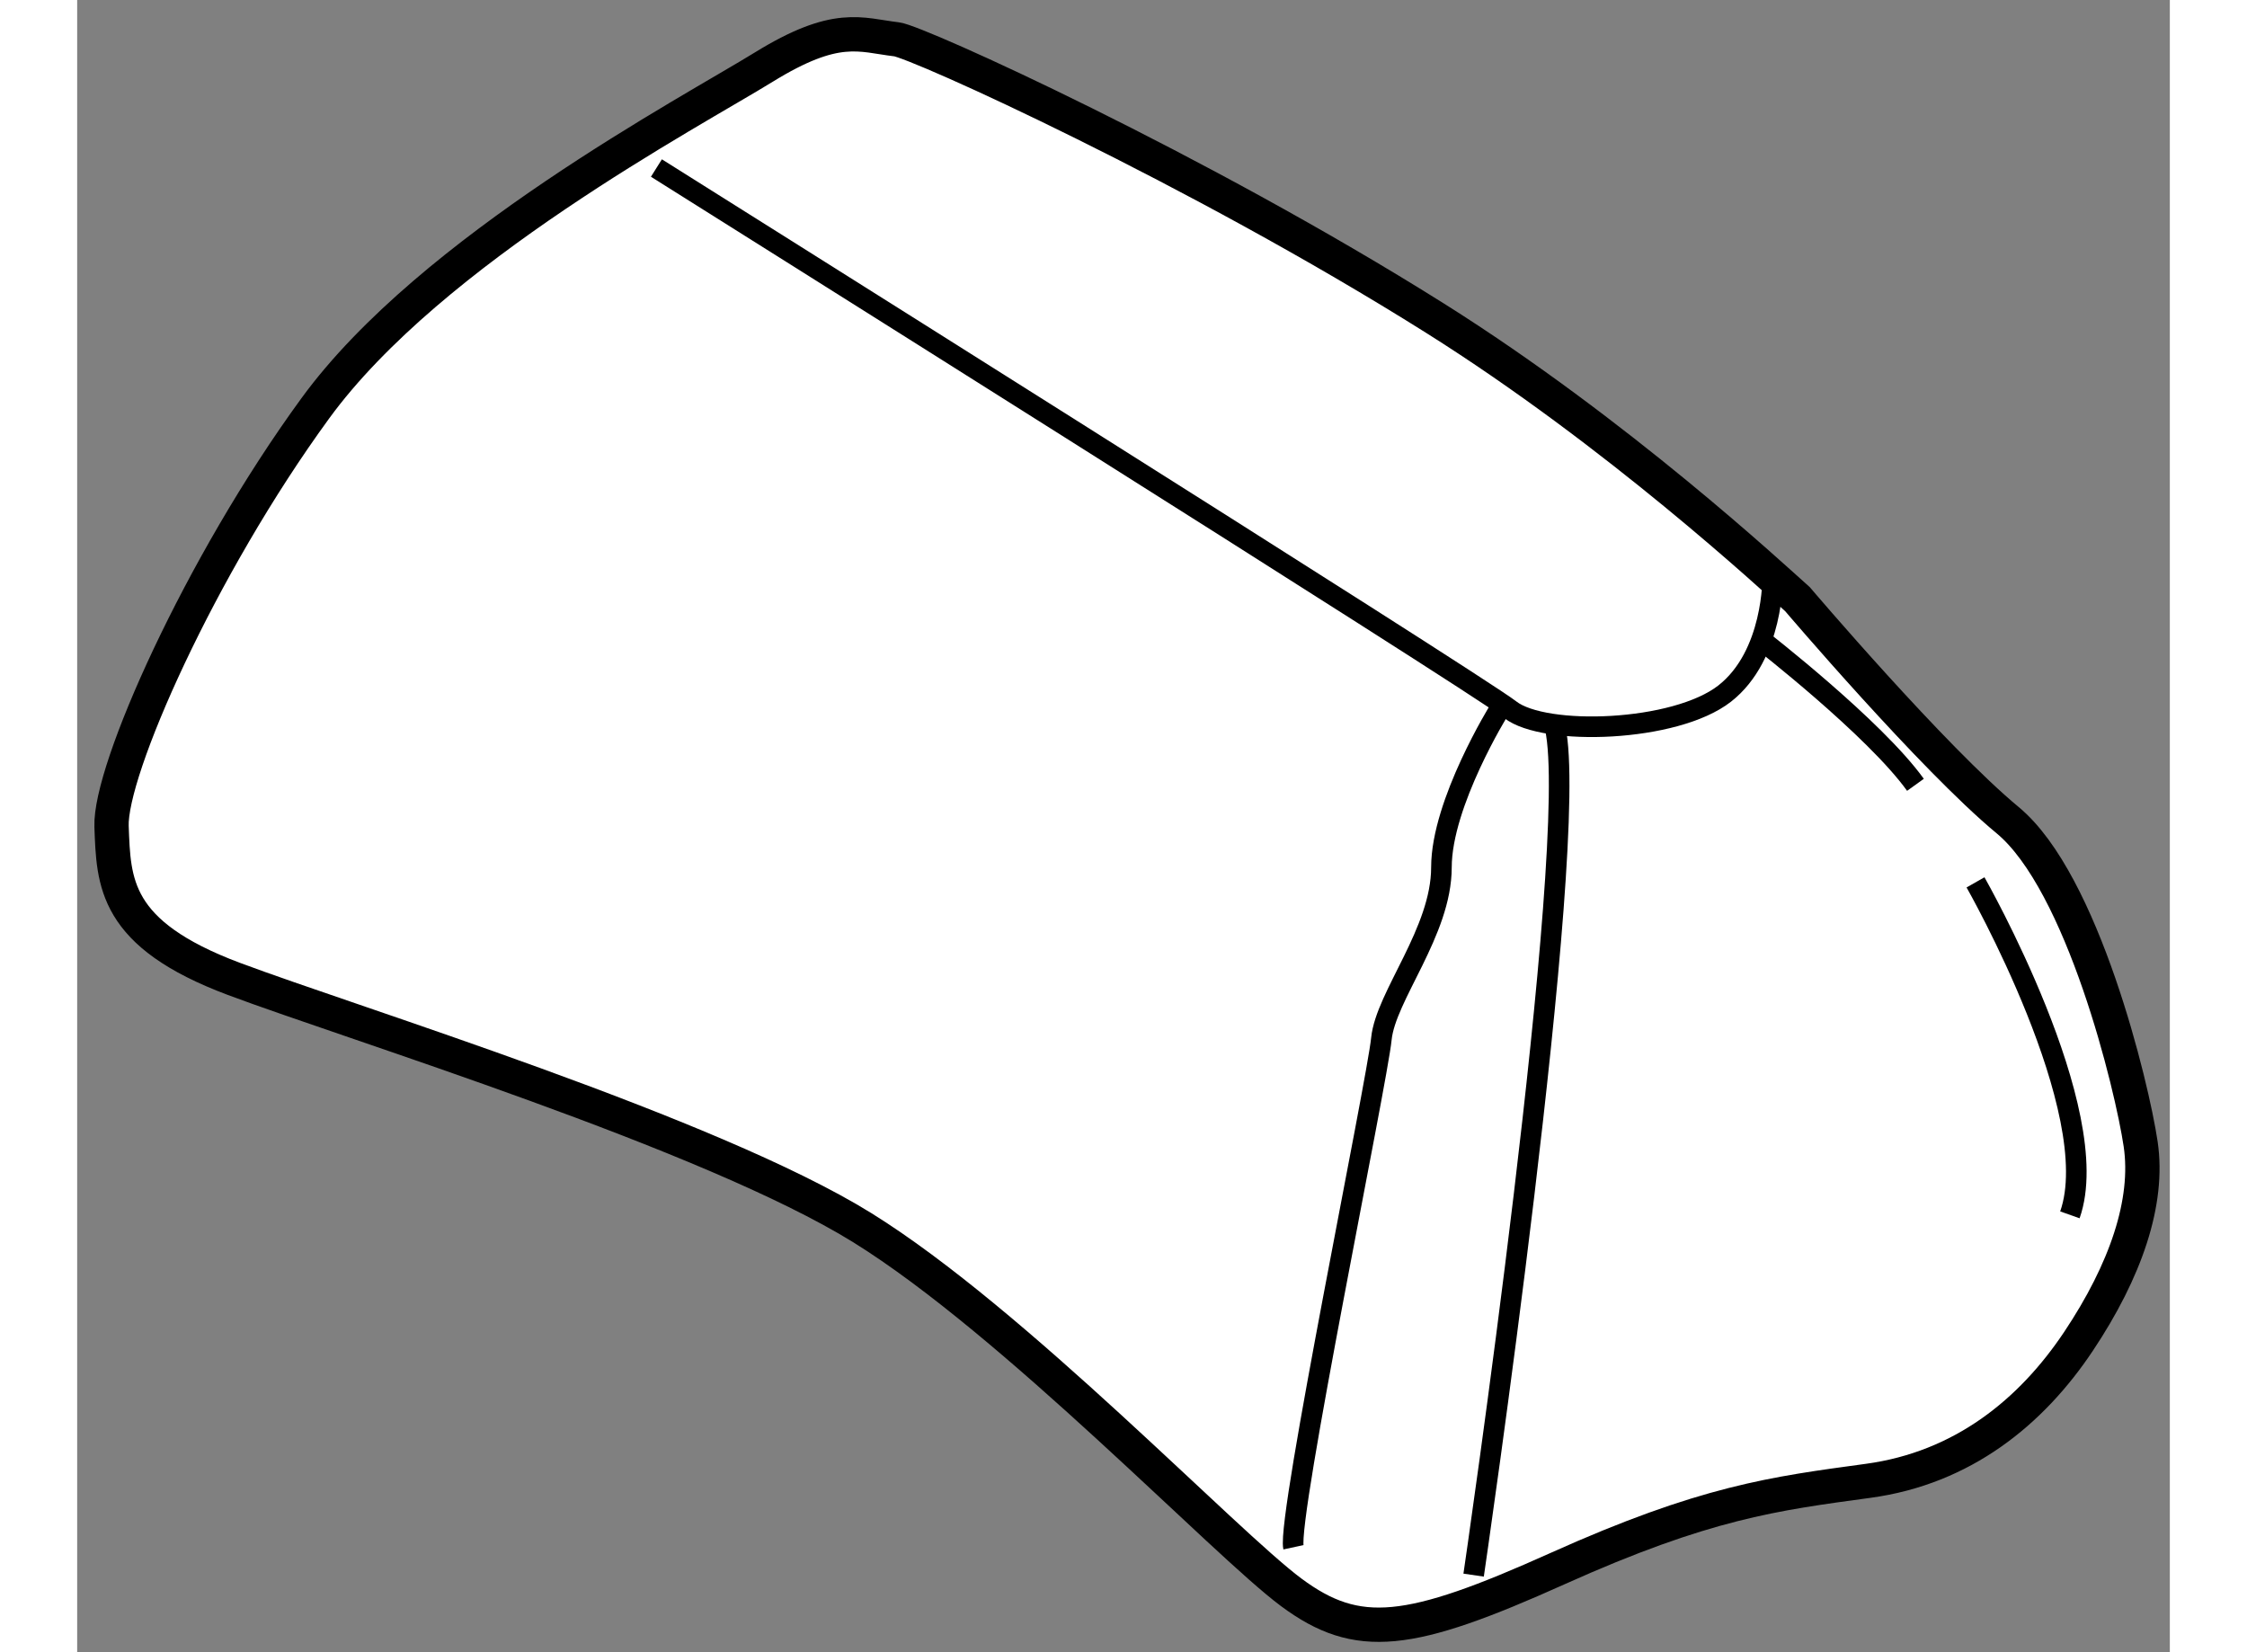
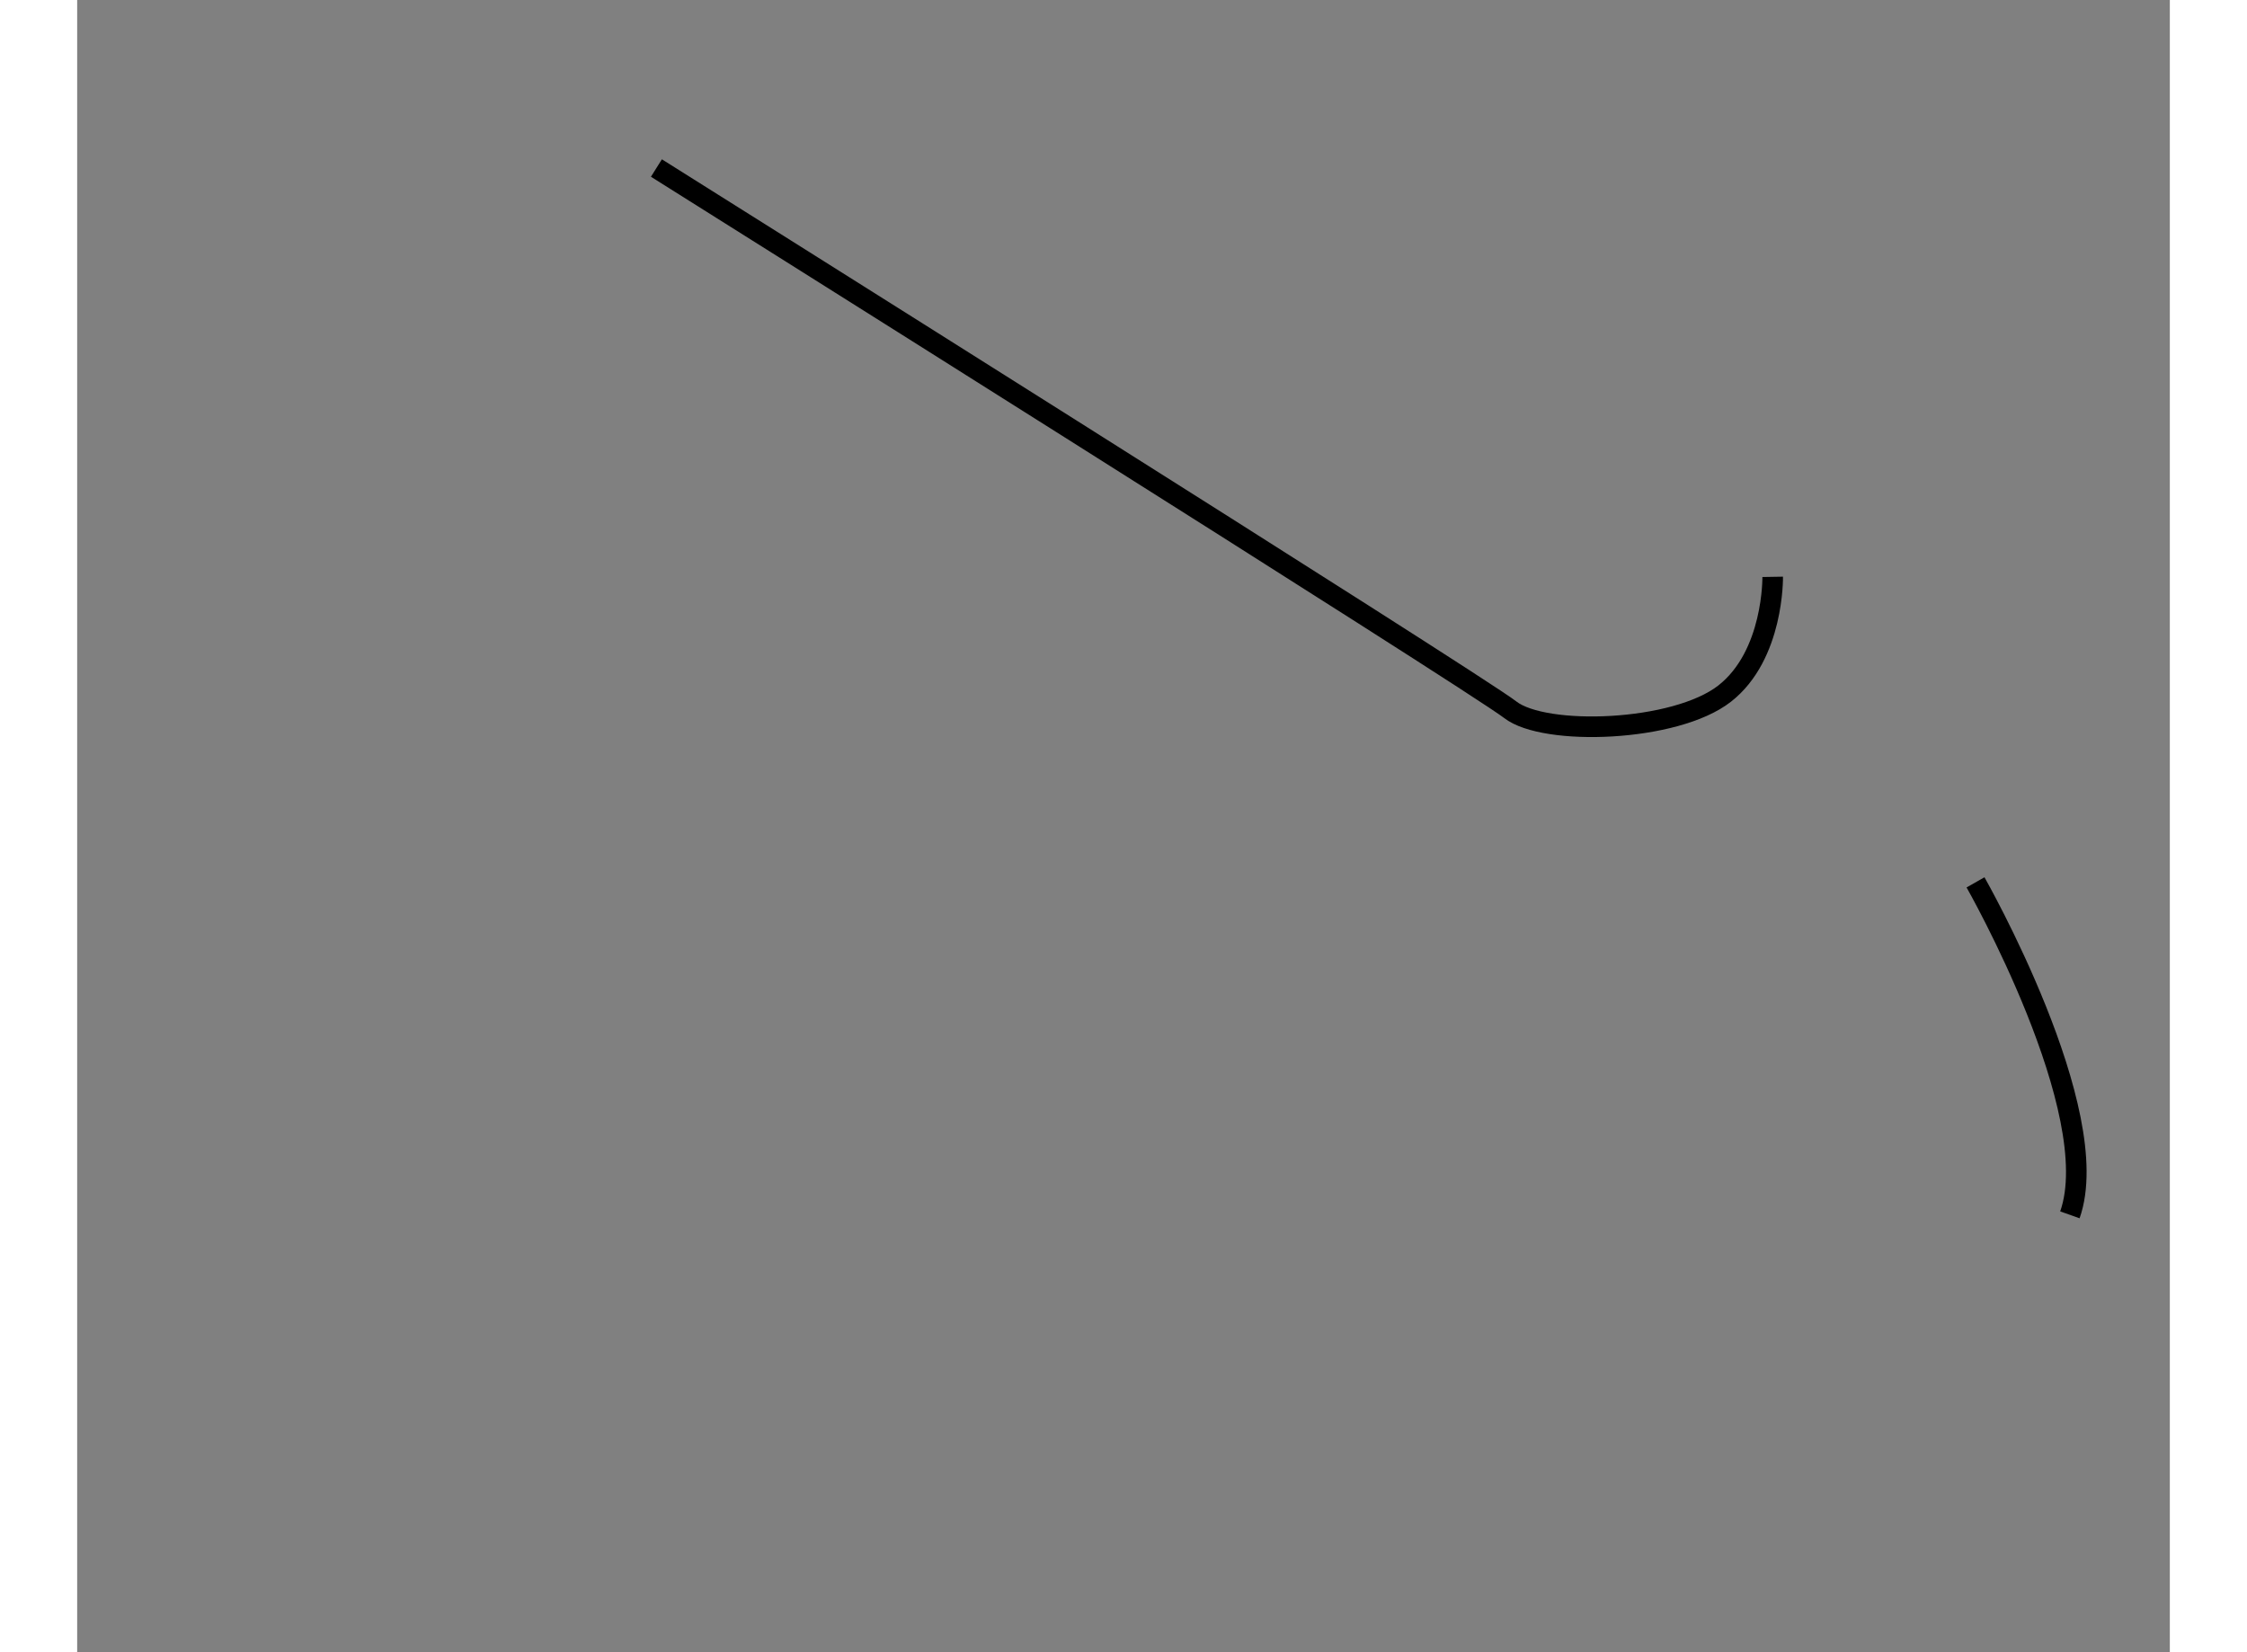
<svg xmlns="http://www.w3.org/2000/svg" version="1.1" x="0px" y="0px" width="244.8px" height="180px" viewBox="158.249 76.833 30.488 24.071" enable-background="new 0 0 244.8 180" xml:space="preserve">
  <rect x="158.249" y="76.833" width="30.488" height="24.071" fill="#808080" stroke="none" />
  <g>
-     <path fill="#FFFFFF" stroke="#000000" stroke-width="0.5" d="M183.313,85.563c-0.365-0.325-2.622-2.422-5.281-4.094    c-3.481-2.188-7.543-4.027-7.844-4.063c-0.531-0.063-0.875-0.25-1.938,0.406s-4.844,2.656-6.531,4.969s-3,5.281-2.969,6.094    s0.031,1.563,1.781,2.219s6.938,2.25,9.156,3.625s5.281,4.594,6.25,5.313s1.719,0.625,3.875-0.344s3.156-1.094,4.531-1.281    s2.375-1,3.063-2.031s1.031-2.031,0.906-2.875s-0.844-3.813-1.938-4.719S183.313,85.563,183.313,85.563z" />
    <path fill="none" stroke="#000000" stroke-width="0.3" d="M166.688,79.281c0,0,11.938,7.5,12.438,7.891s2.406,0.328,3.125-0.234    s0.7-1.701,0.7-1.701" />
-     <path fill="none" stroke="#000000" stroke-width="0.3" d="M178.969,87.172c0,0-0.844,1.359-0.844,2.297s-0.813,1.875-0.875,2.5    s-1.375,6.969-1.281,7.406" />
-     <path fill="none" stroke="#000000" stroke-width="0.3" d="M178.594,99.781c0,0,1.563-10.656,1.188-12.344" />
-     <path fill="none" stroke="#000000" stroke-width="0.3" d="M182.785,86.158c0,0,1.652,1.282,2.246,2.109" />
    <path fill="none" stroke="#000000" stroke-width="0.3" d="M185.906,89.688c0,0,1.906,3.344,1.375,4.844" />
  </g>
</svg>